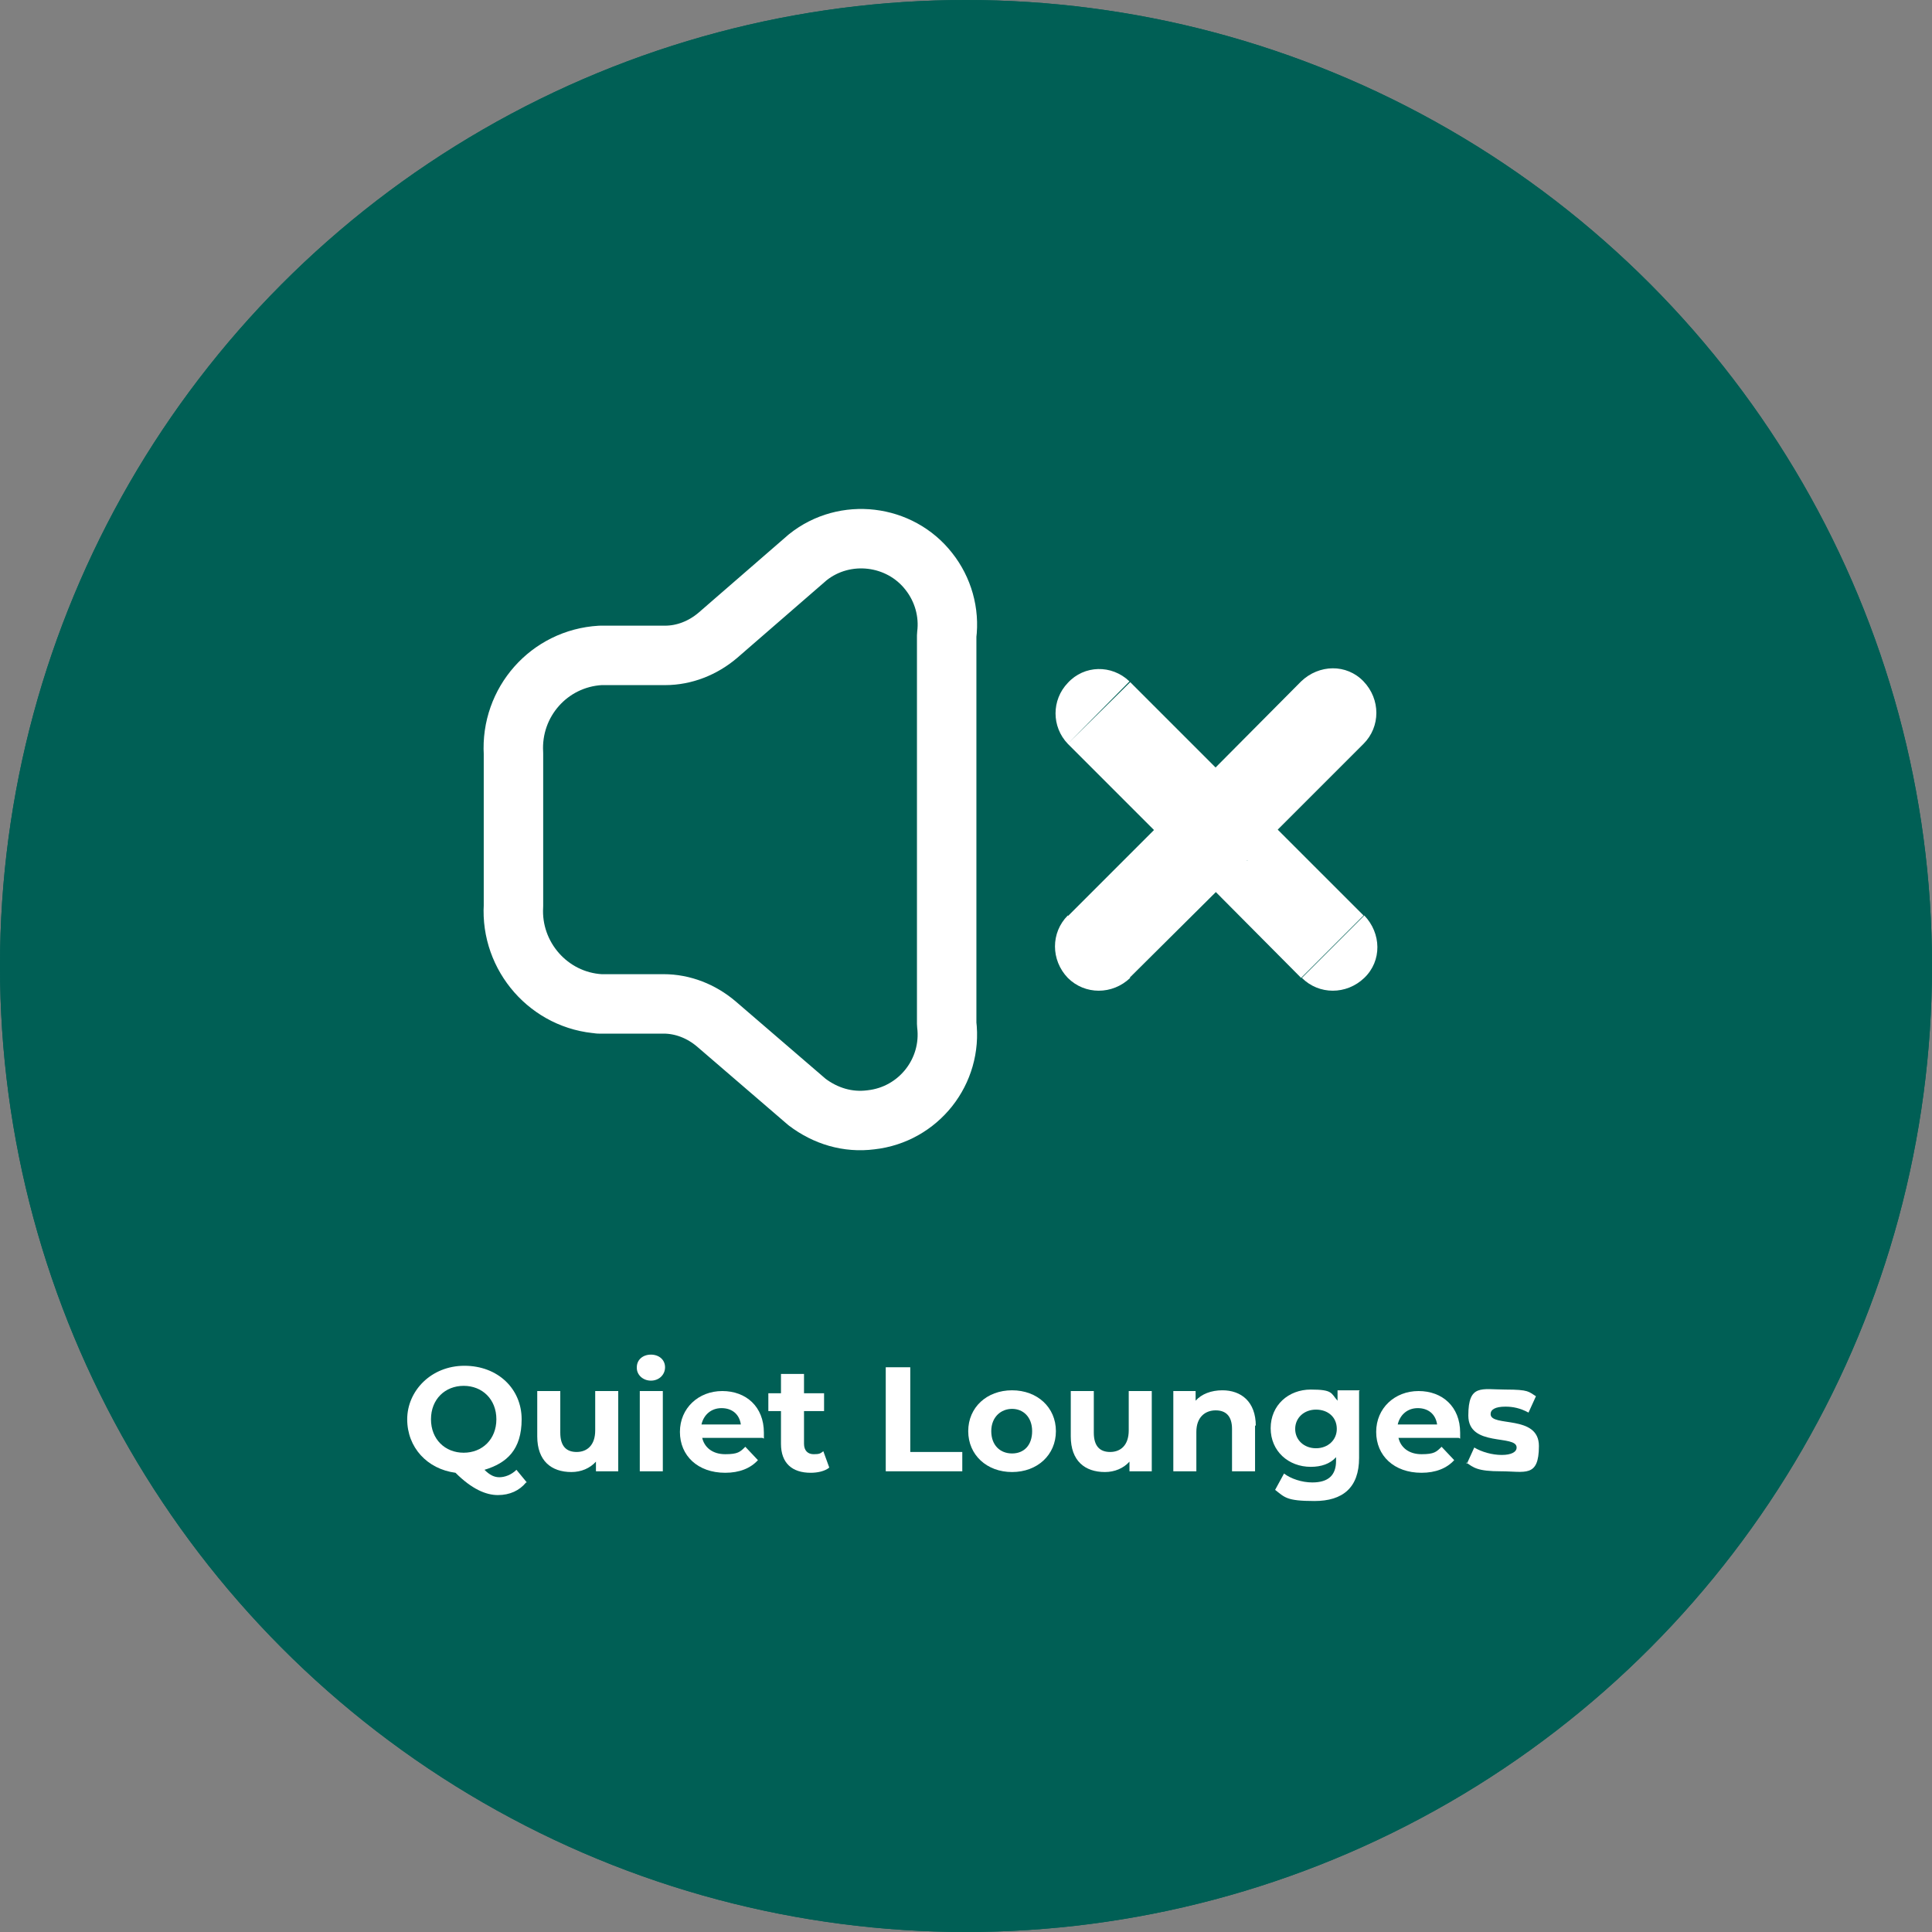
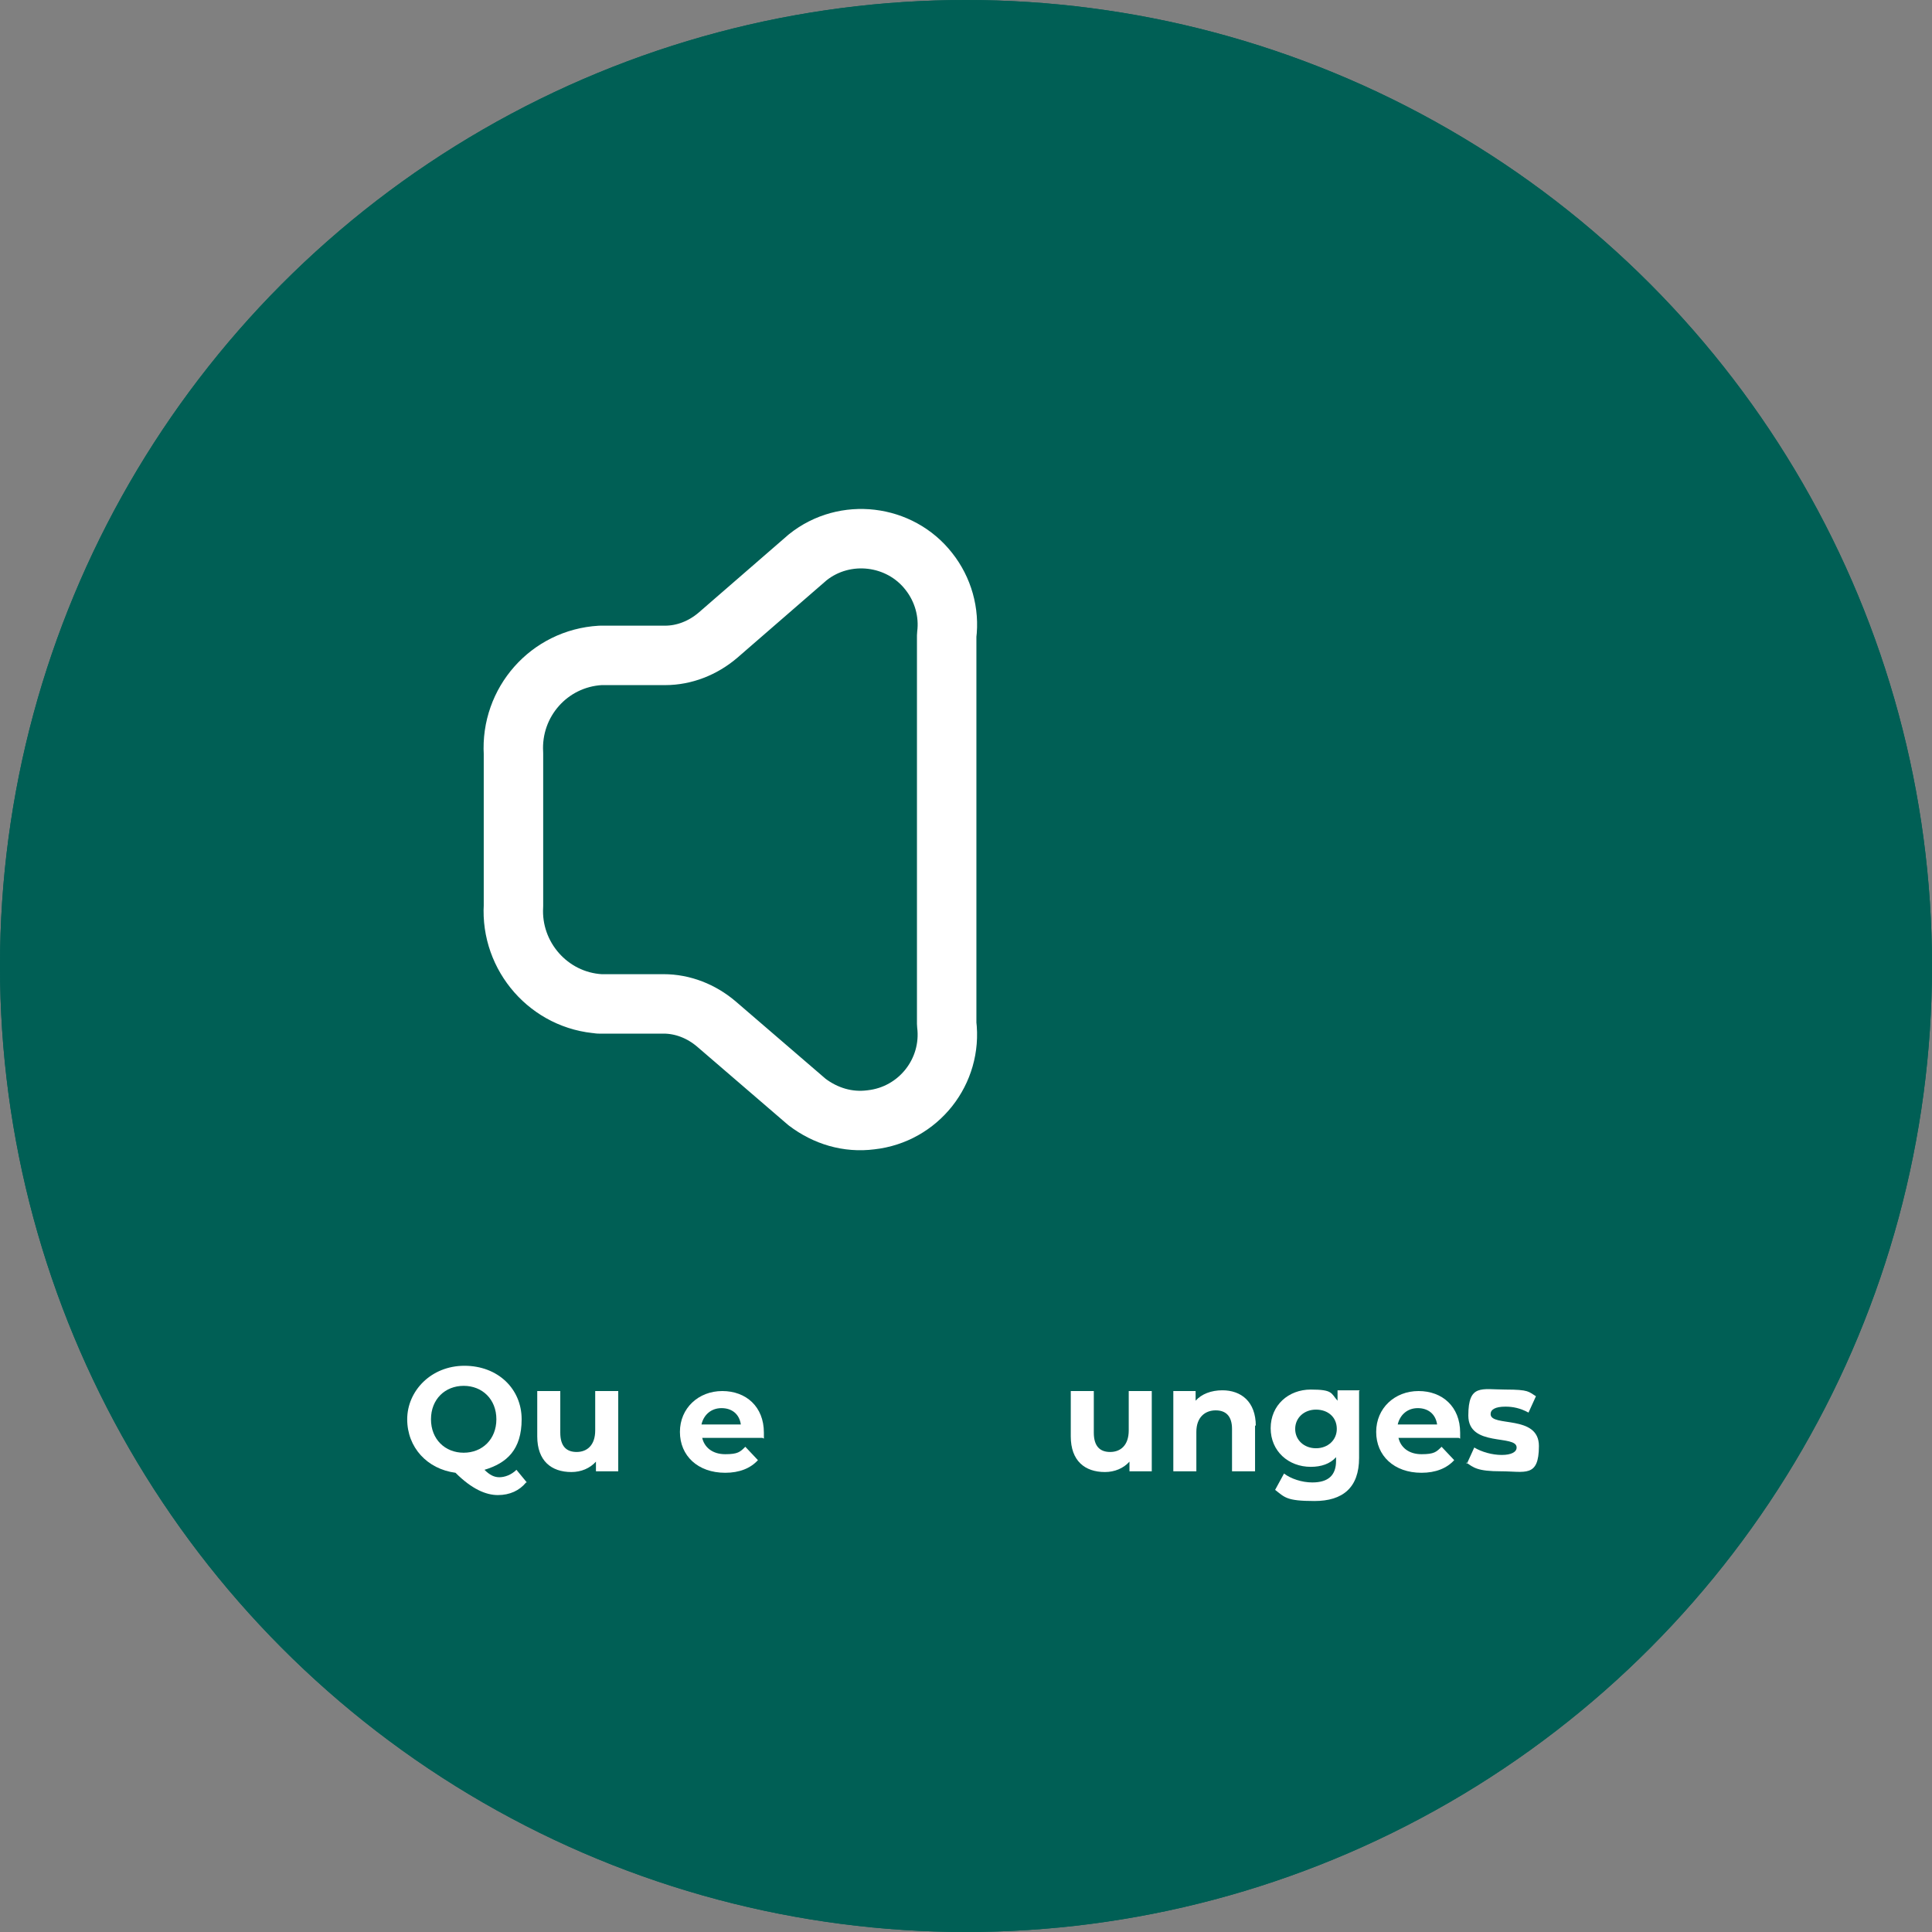
<svg xmlns="http://www.w3.org/2000/svg" id="Component_37_1" data-name="Component 37 1" version="1.1" viewBox="0 0 260 260">
  <rect x="0" y="0" width="260" height="260" fill="#808080" stroke="none" />
  <defs>
    <style>
      .cls-1 {
        isolation: isolate;
      }

      .cls-2 {
        stroke: #fff;
        stroke-linecap: round;
        stroke-linejoin: round;
        stroke-width: 8px;
      }

      .cls-2, .cls-3 {
        fill: none;
      }

      .cls-3 {
        stroke: #005f55;
      }

      .cls-4 {
        fill: #fff;
      }

      .cls-4, .cls-5 {
        stroke-width: 0px;
      }

      .cls-5 {
        fill: #005f55;
      }
    </style>
  </defs>
  <g id="Group_105" data-name="Group 105">
    <g id="Ellipse_10" data-name="Ellipse 10">
      <circle class="cls-5" cx="130" cy="130" r="130" />
      <circle class="cls-3" cx="130" cy="130" r="129.5" />
    </g>
    <g id="Quiet_Lounges" data-name="Quiet Lounges" class="cls-1">
      <g class="cls-1">
        <path class="cls-4" d="M70.8,199.5c-.9,1.1-2.2,1.7-3.8,1.7s-3.5-.8-5.7-3c-3.8-.5-6.5-3.4-6.5-7.2s3.2-7.2,7.7-7.2,7.7,3.1,7.7,7.2-2,5.9-5,6.8c.7.7,1.3,1,2,1s1.6-.3,2.3-1l1.4,1.7ZM62.4,195.5c2.5,0,4.4-1.8,4.4-4.5s-1.9-4.5-4.4-4.5-4.4,1.8-4.4,4.5,1.9,4.5,4.4,4.5Z" />
        <path class="cls-4" d="M83.2,187.2v10.8h-3v-1.3c-.8.9-2,1.4-3.3,1.4-2.7,0-4.6-1.5-4.6-4.8v-6.1h3.1v5.6c0,1.8.8,2.6,2.2,2.6s2.5-.9,2.5-2.9v-5.3h3.1Z" />
-         <path class="cls-4" d="M85.7,184c0-1,.8-1.7,1.9-1.7s1.9.7,1.9,1.7-.8,1.8-1.9,1.8-1.9-.8-1.9-1.7ZM86.1,187.2h3.1v10.8h-3.1v-10.8Z" />
        <path class="cls-4" d="M102.6,193.5h-8.1c.3,1.3,1.4,2.2,3.1,2.2s2-.3,2.7-1l1.7,1.8c-1,1.1-2.5,1.7-4.4,1.7-3.7,0-6.1-2.3-6.1-5.5s2.5-5.5,5.7-5.5,5.6,2.1,5.6,5.6,0,.6,0,.8ZM94.4,191.7h5.3c-.2-1.4-1.2-2.2-2.6-2.2s-2.4.9-2.7,2.2Z" />
-         <path class="cls-4" d="M111.6,197.5c-.6.5-1.6.7-2.5.7-2.5,0-4-1.3-4-3.9v-4.4h-1.7v-2.4h1.7v-2.6h3.1v2.6h2.7v2.4h-2.7v4.4c0,.9.5,1.4,1.3,1.4s.9-.1,1.3-.4l.8,2.2Z" />
-         <path class="cls-4" d="M119.3,184h3.2v11.4h7v2.6h-10.3v-14Z" />
-         <path class="cls-4" d="M130.3,192.6c0-3.2,2.5-5.5,5.9-5.5s5.9,2.3,5.9,5.5-2.5,5.5-5.9,5.5-5.9-2.3-5.9-5.5ZM138.9,192.6c0-1.9-1.2-3-2.7-3s-2.8,1.1-2.8,3,1.2,3,2.8,3,2.7-1.1,2.7-3Z" />
        <path class="cls-4" d="M155,187.2v10.8h-3v-1.3c-.8.9-2,1.4-3.3,1.4-2.7,0-4.6-1.5-4.6-4.8v-6.1h3.1v5.6c0,1.8.8,2.6,2.2,2.6s2.5-.9,2.5-2.9v-5.3h3.1Z" />
        <path class="cls-4" d="M168.9,191.8v6.2h-3.1v-5.7c0-1.7-.8-2.5-2.2-2.5s-2.6.9-2.6,2.9v5.3h-3.1v-10.8h3v1.3c.8-.9,2.1-1.4,3.6-1.4,2.5,0,4.5,1.5,4.5,4.8Z" />
        <path class="cls-4" d="M182.9,187.2v9c0,4-2.2,5.8-6,5.8s-4-.5-5.3-1.5l1.2-2.2c.9.7,2.4,1.2,3.8,1.2,2.2,0,3.2-1,3.2-2.9v-.5c-.8.9-2,1.3-3.4,1.3-3,0-5.4-2.1-5.4-5.2s2.4-5.2,5.4-5.2,2.7.5,3.6,1.5v-1.4h3ZM179.9,192.3c0-1.6-1.2-2.6-2.8-2.6s-2.8,1.1-2.8,2.6,1.2,2.6,2.8,2.6,2.8-1.1,2.8-2.6Z" />
        <path class="cls-4" d="M196.3,193.5h-8.1c.3,1.3,1.4,2.2,3.1,2.2s2-.3,2.7-1l1.7,1.8c-1,1.1-2.5,1.7-4.4,1.7-3.7,0-6.1-2.3-6.1-5.5s2.5-5.5,5.7-5.5,5.6,2.1,5.6,5.6,0,.6,0,.8ZM188.1,191.7h5.3c-.2-1.4-1.2-2.2-2.6-2.2s-2.4.9-2.7,2.2Z" />
        <path class="cls-4" d="M197.4,197l1-2.2c1,.6,2.4,1,3.7,1s2-.4,2-1c0-1.8-6.5,0-6.5-4.3s1.8-3.5,5-3.5,3.1.3,4.1.9l-1,2.2c-1.1-.6-2.1-.8-3.1-.8-1.4,0-2,.4-2,1,0,1.8,6.5,0,6.5,4.3s-1.9,3.4-5.1,3.4-3.7-.5-4.7-1.2Z" />
      </g>
    </g>
    <g id="vol-mute-svgrepo-com">
      <path id="Path_38" data-name="Path 38" class="cls-2" d="M80.8,135.1c-6.9-.4-12.1-6.4-11.7-13.2v-20.5c-.4-6.9,4.8-12.8,11.7-13.2h8.7c2.6,0,5.1-1,7.1-2.7l12.1-10.5c5-4,12.4-3.1,16.3,1.9,1.9,2.4,2.8,5.5,2.4,8.6v52.3c.8,6.4-3.8,12.2-10.2,12.9-3.1.4-6.1-.5-8.6-2.4l-12.2-10.5c-2-1.7-4.5-2.7-7.1-2.7h-8.7Z" />
-       <path id="Path_39" data-name="Path 39" class="cls-4" d="M143.7,123.2c-2.3,2.3-2.3,6,0,8.4,2.3,2.3,6,2.3,8.4,0l-8.4-8.4ZM167.8,115.8c2.2-2.4,2.2-6.1-.2-8.3-2.3-2.2-5.9-2.2-8.1,0l8.4,8.3ZM159.4,107.5c-2.3,2.3-2.3,6,0,8.4,2.3,2.3,6,2.3,8.4,0l-8.4-8.4ZM183.5,100.1c2.3-2.3,2.3-6,0-8.4s-6-2.3-8.4,0h0l8.4,8.4ZM167.8,107.5c-2.3-2.3-6-2.3-8.4,0-2.3,2.3-2.3,6,0,8.4l8.4-8.4ZM175.2,131.6c2.3,2.3,6,2.3,8.4,0s2.3-6,0-8.4l-8.4,8.4ZM159.4,115.8c2.3,2.3,6,2.4,8.3.1,2.3-2.3,2.4-6,.1-8.3,0,0,0,0-.1-.1l-8.4,8.3ZM152,91.7c-2.4-2.3-6.1-2.2-8.3.2-2.2,2.3-2.2,5.9,0,8.2l8.3-8.4ZM152,131.6l15.8-15.7-8.4-8.3-15.7,15.7,8.3,8.3ZM167.8,115.8l15.7-15.7-8.4-8.4-15.7,15.8,8.4,8.3ZM159.4,115.8l15.7,15.8,8.4-8.4-15.7-15.7-8.4,8.3ZM167.8,107.5l-15.7-15.7-8.4,8.3,15.7,15.7,8.4-8.3Z" />
    </g>
  </g>
</svg>